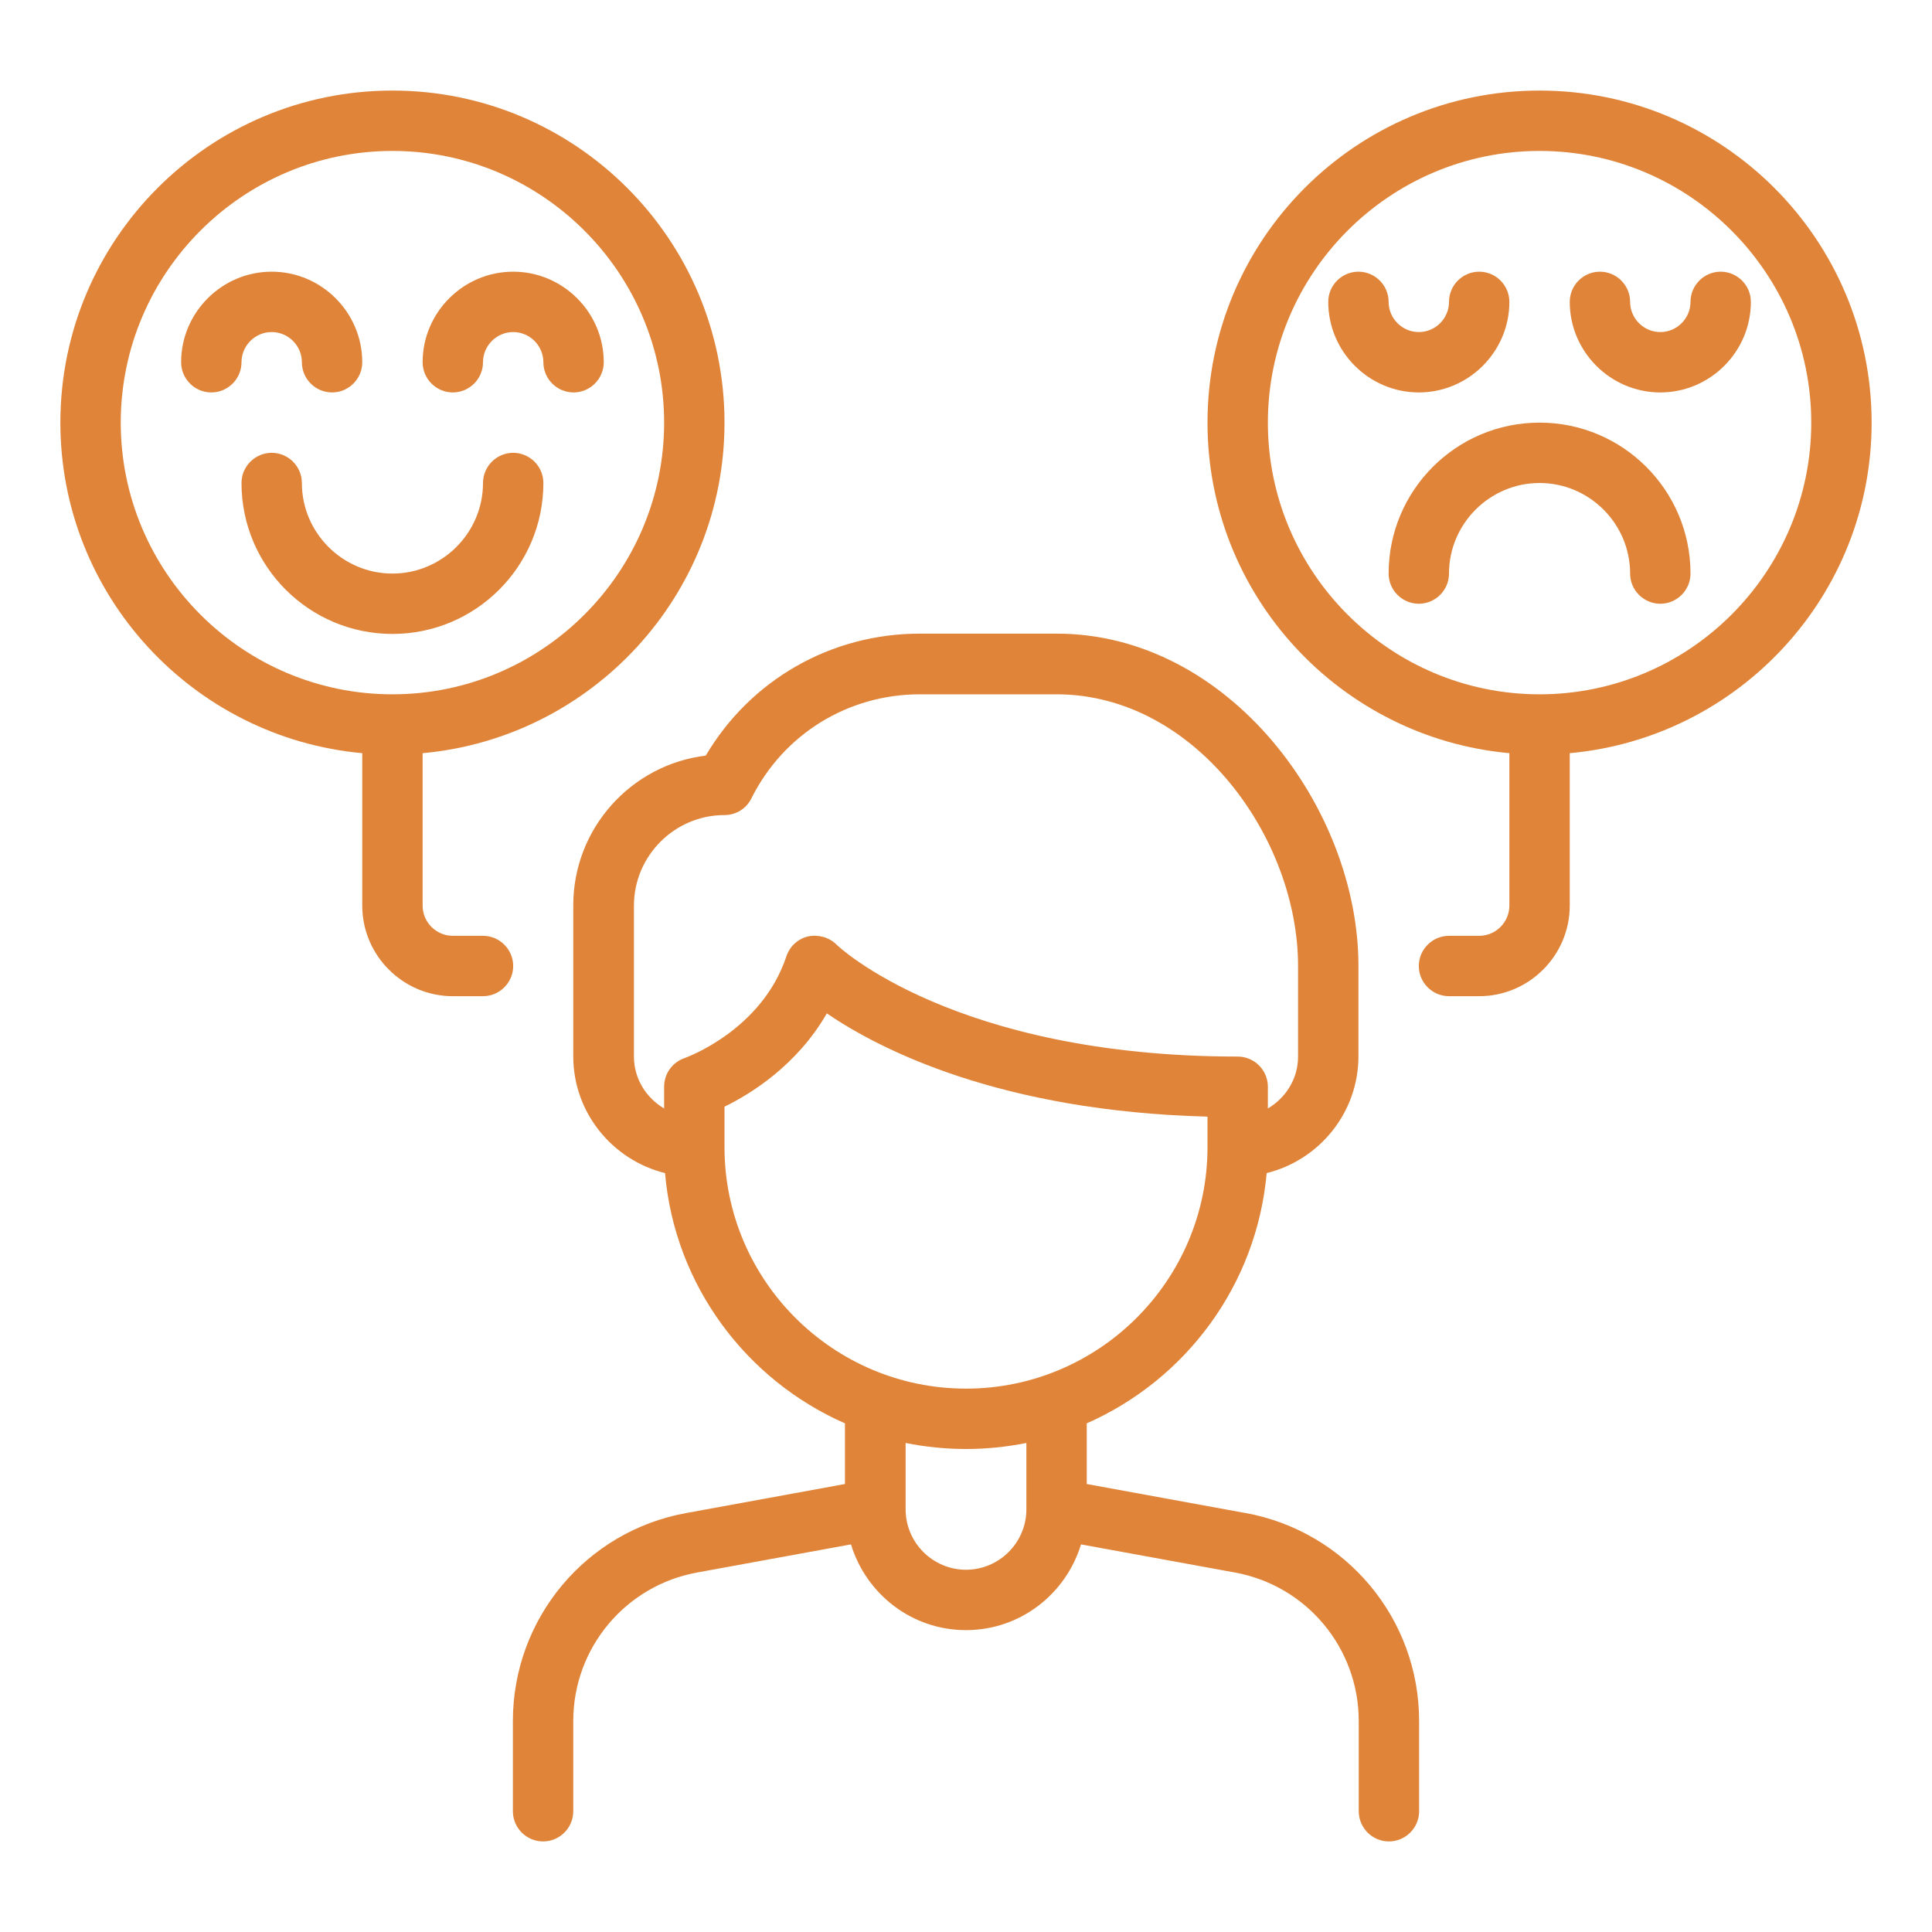
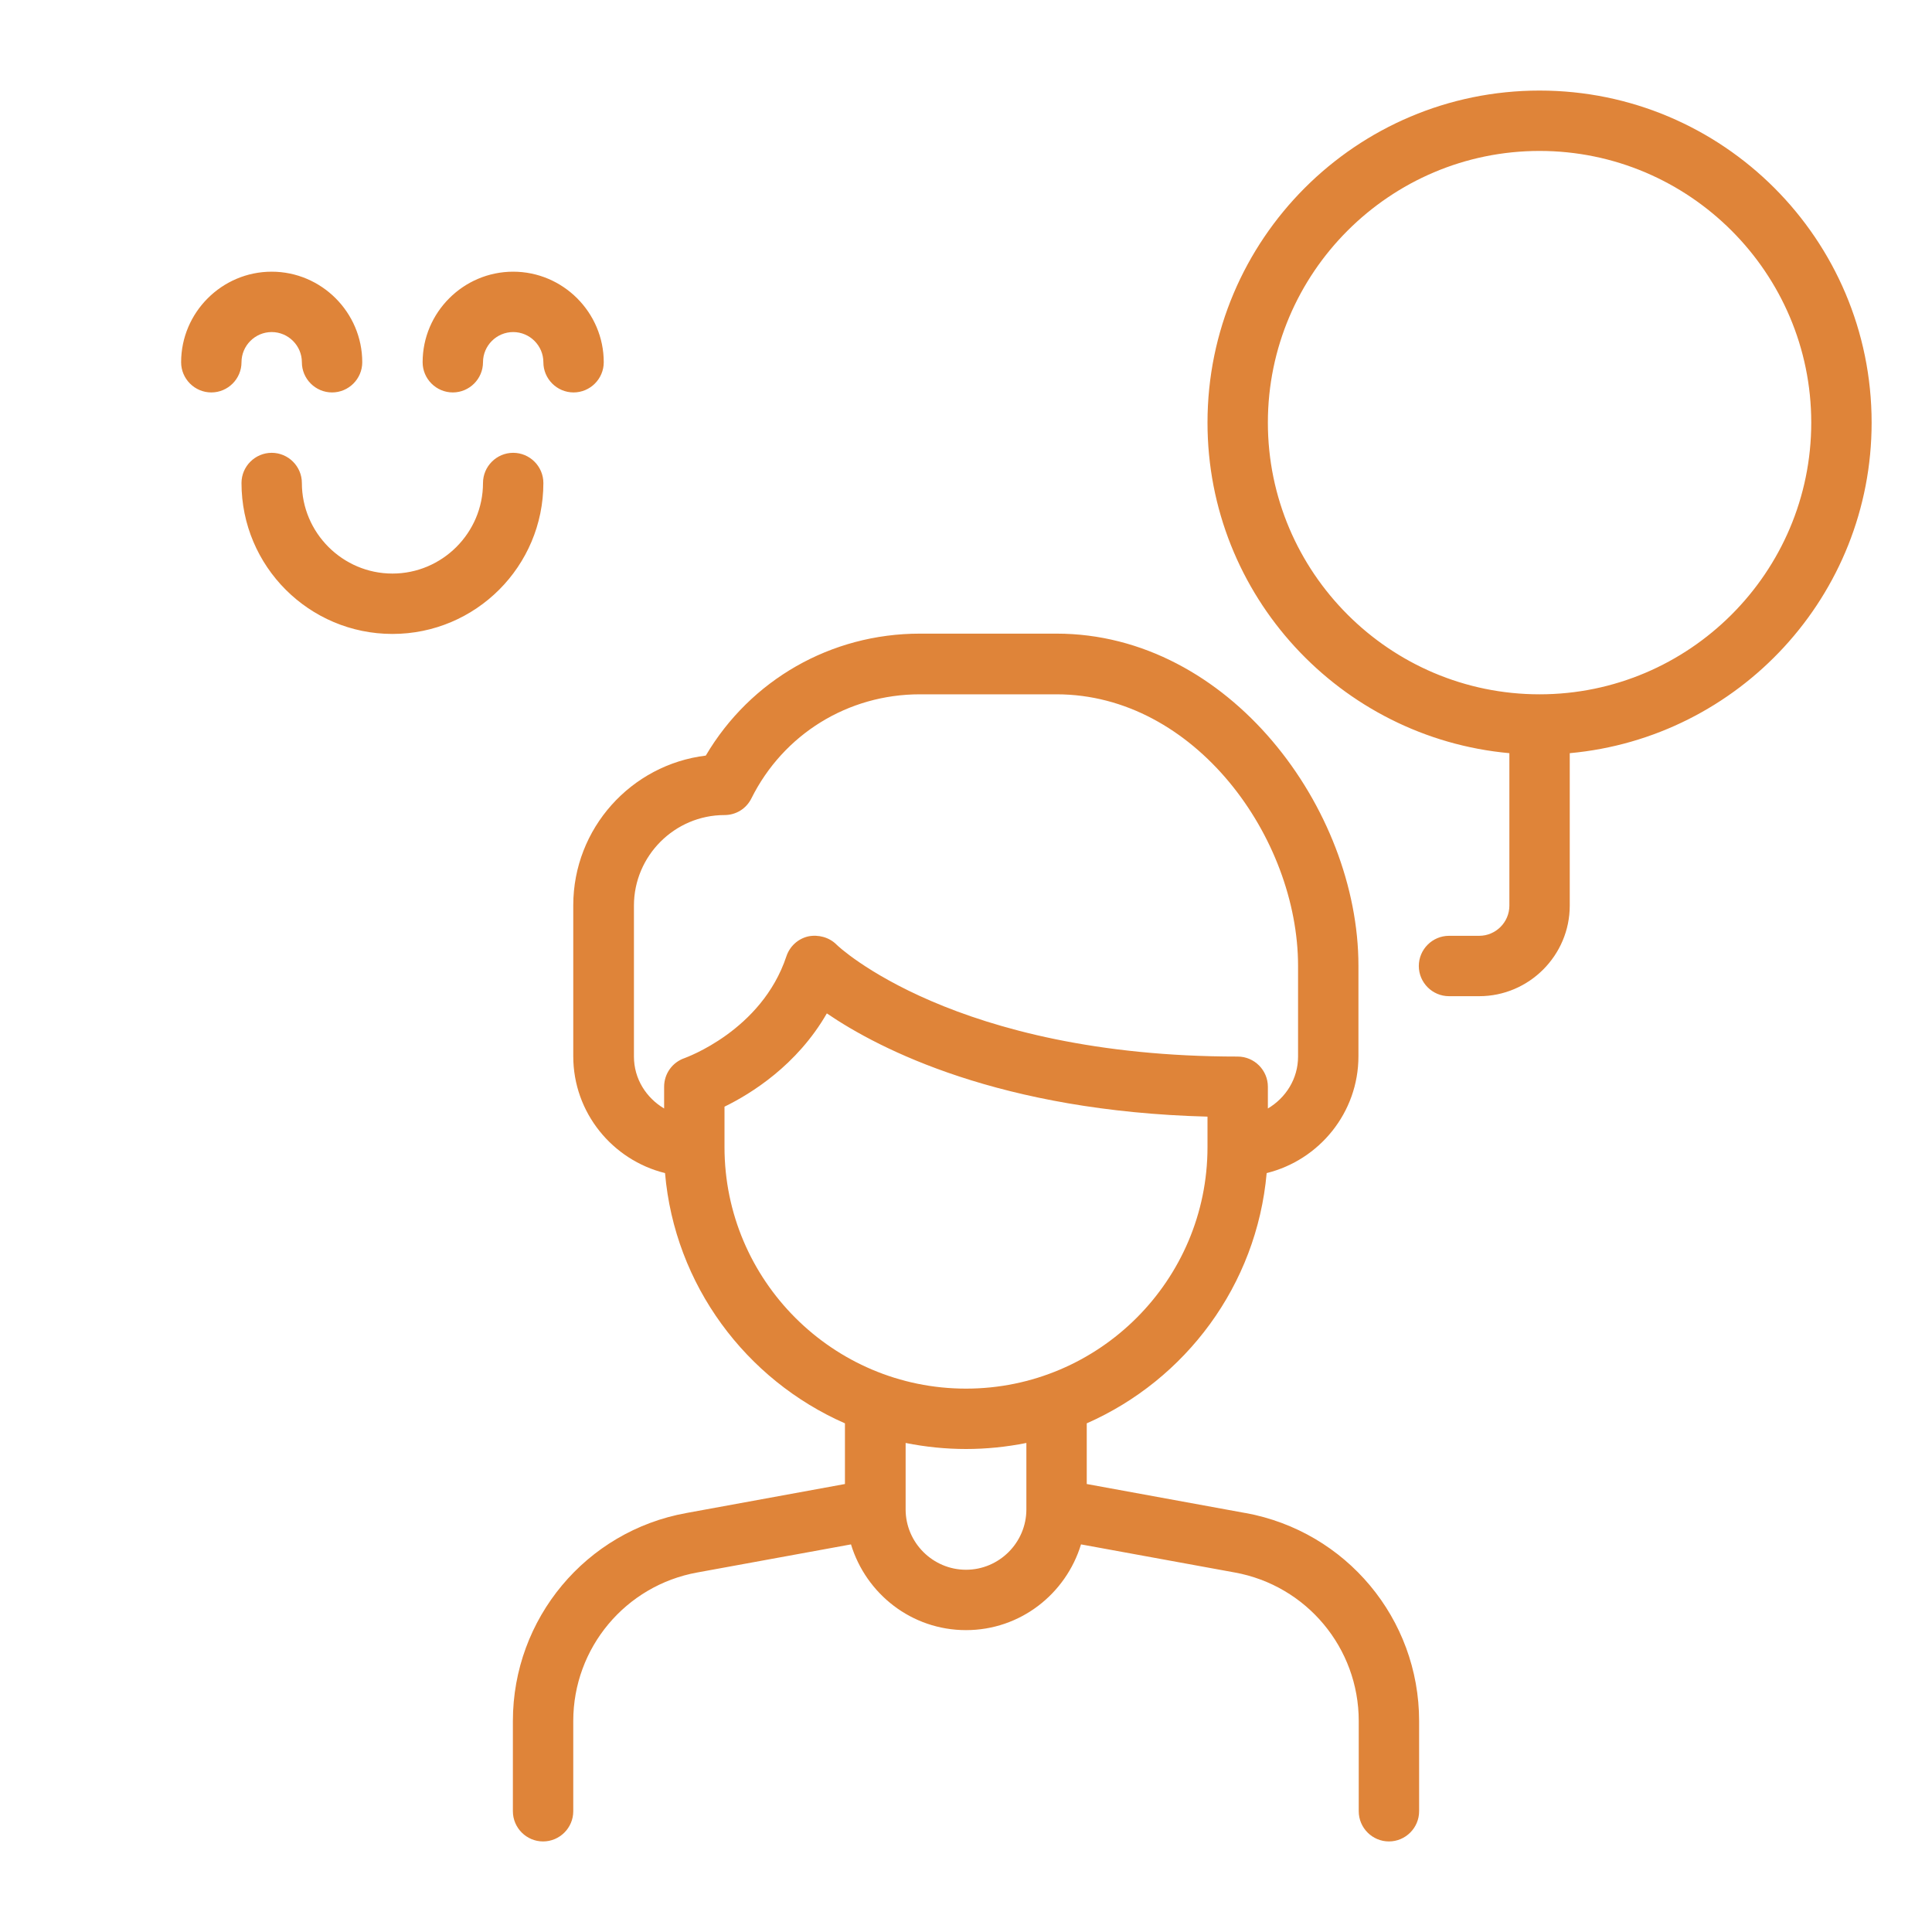
<svg xmlns="http://www.w3.org/2000/svg" id="feedback" viewBox="0 0 64 64">
  <path d="m41.25 50.12-5.25-.96v-2.01c3.27-1.44 5.63-4.57 5.96-8.29 1.74-.43 3.04-2 3.04-3.87v-3c0-5.19-4.28-11-10-11h-4.53c-2.94 0-5.61 1.53-7.09 4.04-2.47.3-4.39 2.41-4.39 4.96v5c0 1.87 1.3 3.44 3.04 3.87.32 3.71 2.68 6.85 5.96 8.29v2.01l-5.25.96c-3.33.6-5.75 3.5-5.75 6.89v2.99c0 .55.45 1 1 1s1-.45 1-1v-2.99c0-2.42 1.73-4.49 4.11-4.92l5.09-.93c.5 1.64 2.01 2.84 3.81 2.84s3.31-1.2 3.81-2.84l5.09.93c2.38.43 4.11 2.5 4.11 4.92v2.99c0 .55.45 1 1 1s1-.45 1-1v-2.99c0-3.39-2.42-6.28-5.75-6.89Zm-19.25-14.12v.72c-.59-.35-1-.98-1-1.72v-5c0-1.65 1.35-3 3-3 .38 0 .72-.21.89-.55 1.06-2.13 3.2-3.45 5.58-3.45h4.53c4.58 0 8 4.75 8 9v3c0 .74-.41 1.37-1 1.72v-.72c0-.55-.45-1-1-1-9.39 0-13.26-3.67-13.29-3.71-.24-.24-.6-.34-.94-.27-.34.08-.61.33-.72.66-.82 2.47-3.35 3.36-3.37 3.37-.41.14-.68.52-.68.95Zm12 14c0 1.1-.9 2-2 2s-2-.9-2-2v-2.2c.65.13 1.32.2 2 .2s1.35-.07 2-.2v2.2Zm-2-4c-4.41 0-8-3.59-8-8v-1.34c.88-.43 2.4-1.37 3.39-3.09 1.76 1.2 5.75 3.24 12.61 3.42v1.01c0 4.41-3.59 8-8 8ZM9 11c.55 0 1 .45 1 1s.45 1 1 1 1-.45 1-1c0-1.65-1.35-3-3-3s-3 1.35-3 3c0 .55.45 1 1 1s1-.45 1-1 .45-1 1-1ZM20 12c0-1.65-1.35-3-3-3s-3 1.35-3 3c0 .55.45 1 1 1s1-.45 1-1 .45-1 1-1 1 .45 1 1 .45 1 1 1 1-.45 1-1ZM17 15c-.55 0-1 .45-1 1 0 1.65-1.35 3-3 3s-3-1.35-3-3c0-.55-.45-1-1-1s-1 .45-1 1c0 2.76 2.24 5 5 5s5-2.24 5-5c0-.55-.45-1-1-1ZM51 3c-6.07 0-11 4.93-11 11 0 5.73 4.4 10.44 10 10.95v5.05c0 .55-.45 1-1 1h-1c-.55 0-1 .45-1 1s.45 1 1 1h1c1.65 0 3-1.35 3-3v-5.05c5.6-.51 10-5.22 10-10.95 0-6.07-4.93-11-11-11Zm0 20c-4.96 0-9-4.04-9-9s4.04-9 9-9 9 4.04 9 9-4.04 9-9 9Z" fill="#df8439" class="color000000 svgShape" />
-   <path d="M57 9c-.55 0-1 .45-1 1s-.45 1-1 1-1-.45-1-1-.45-1-1-1-1 .45-1 1c0 1.65 1.35 3 3 3s3-1.35 3-3c0-.55-.45-1-1-1ZM50 10c0-.55-.45-1-1-1s-1 .45-1 1-.45 1-1 1-1-.45-1-1-.45-1-1-1-1 .45-1 1c0 1.65 1.35 3 3 3s3-1.35 3-3ZM51 14c-2.76 0-5 2.24-5 5 0 .55.45 1 1 1s1-.45 1-1c0-1.65 1.35-3 3-3s3 1.35 3 3c0 .55.45 1 1 1s1-.45 1-1c0-2.76-2.24-5-5-5ZM16 31h-1c-.55 0-1-.45-1-1v-5.05c5.6-.51 10-5.22 10-10.95 0-6.07-4.93-11-11-11S2 7.93 2 14c0 5.73 4.4 10.44 10 10.95v5.05c0 1.65 1.35 3 3 3h1c.55 0 1-.45 1-1s-.45-1-1-1ZM4 14c0-4.96 4.04-9 9-9s9 4.04 9 9-4.04 9-9 9-9-4.04-9-9Z" fill="#df8439" class="color000000 svgShape" />
</svg>